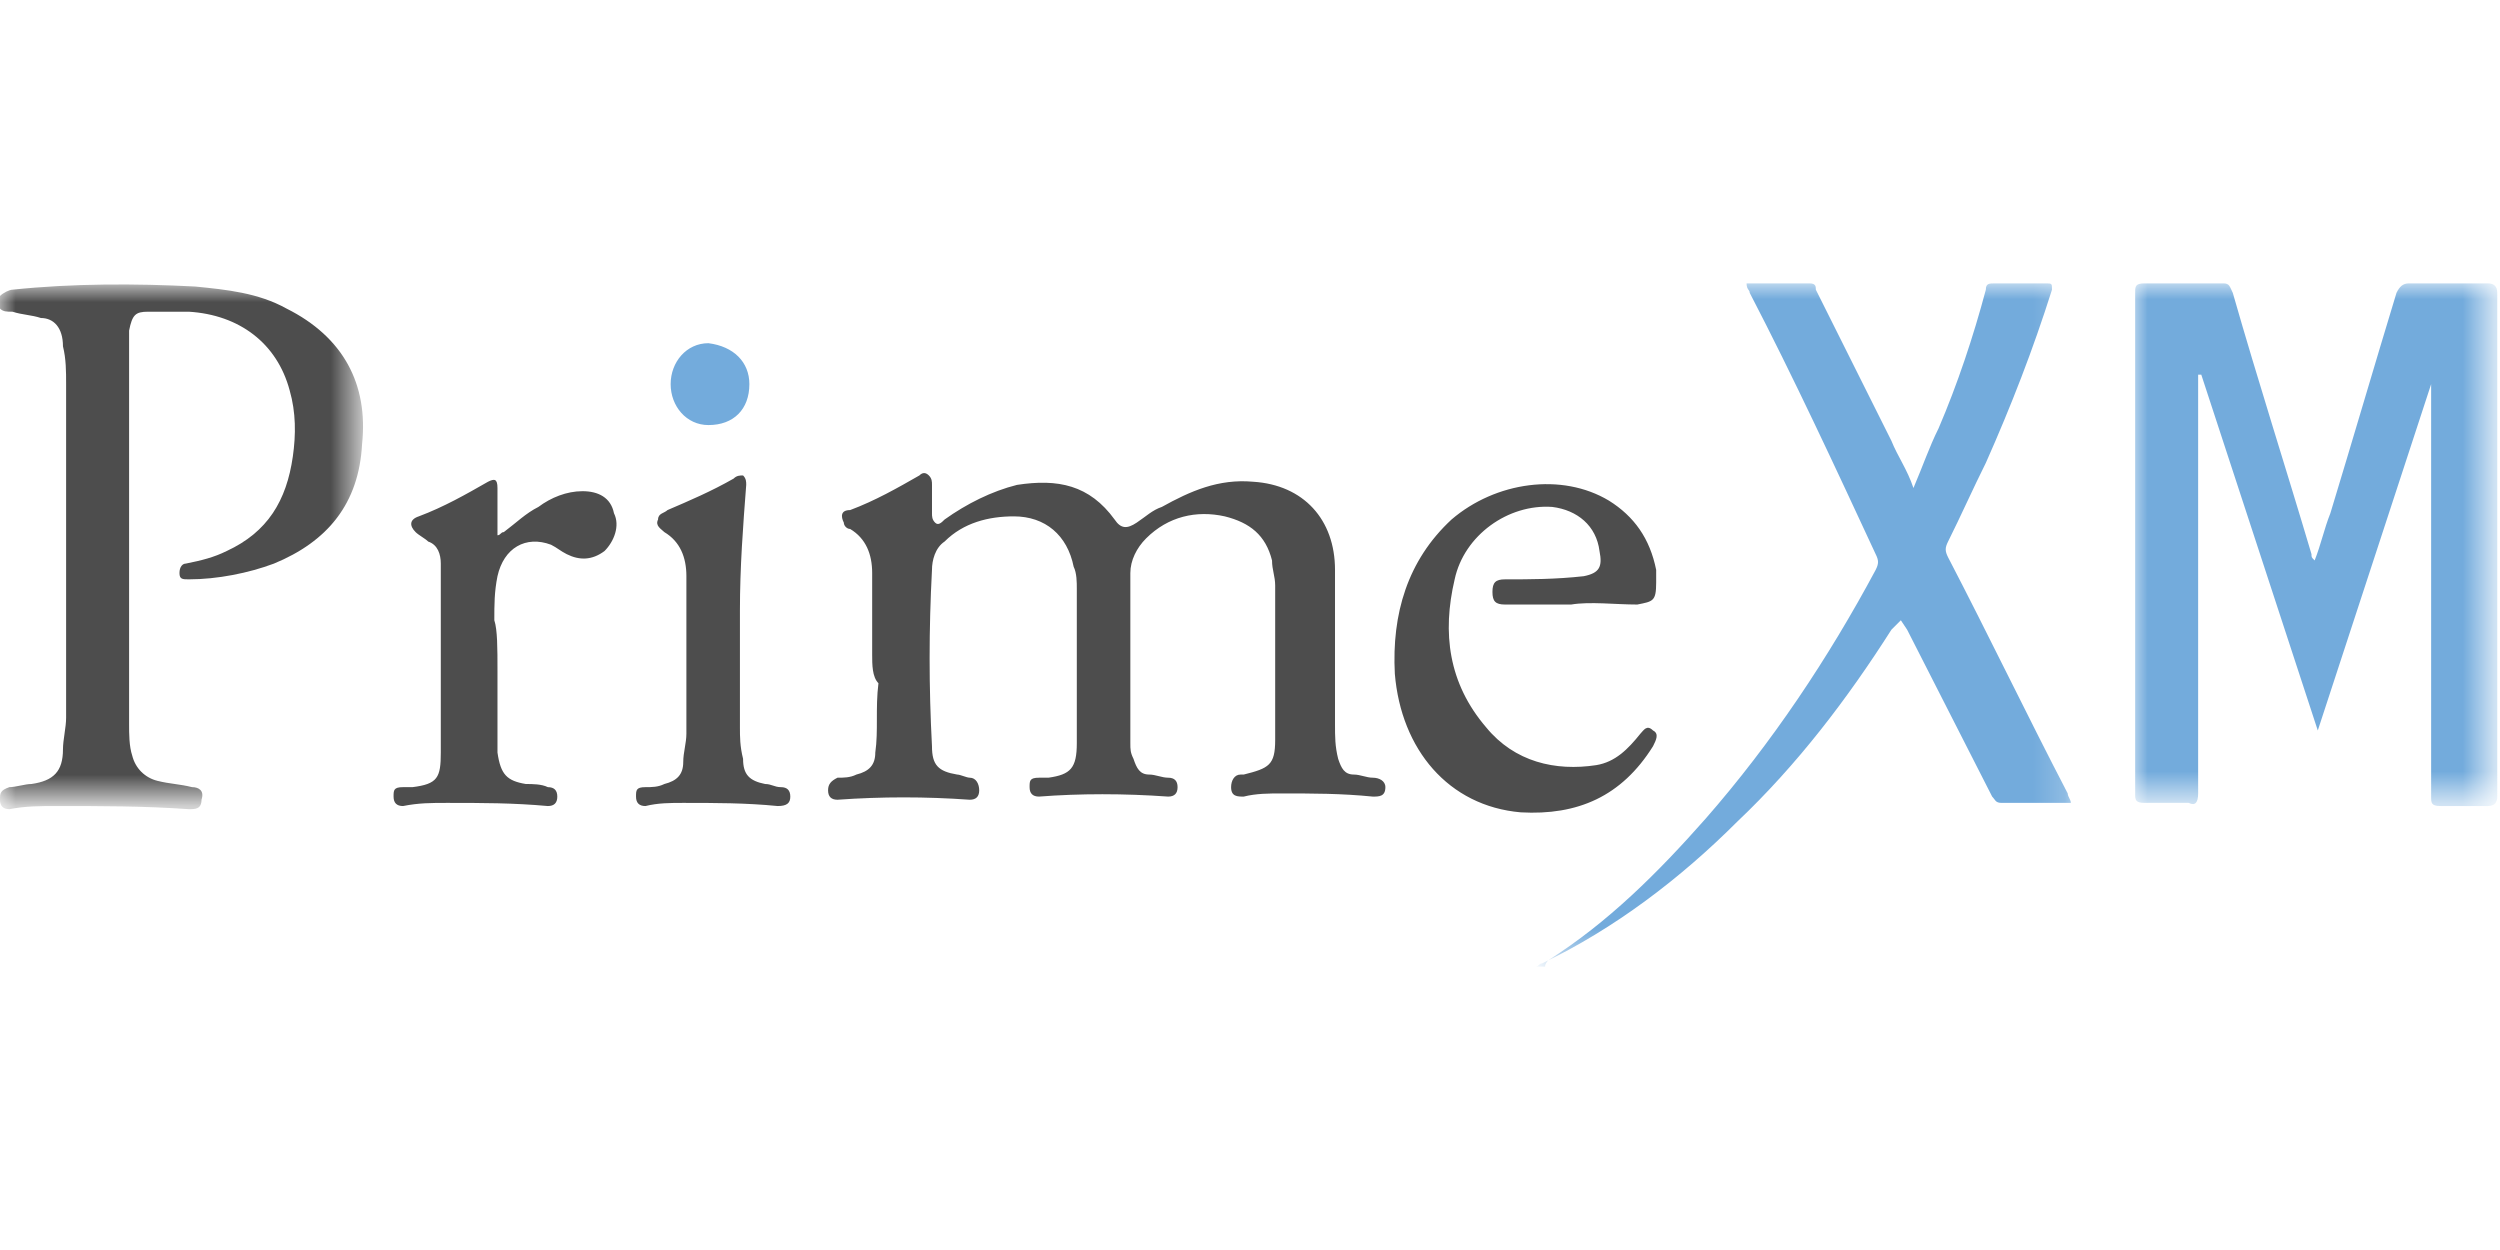
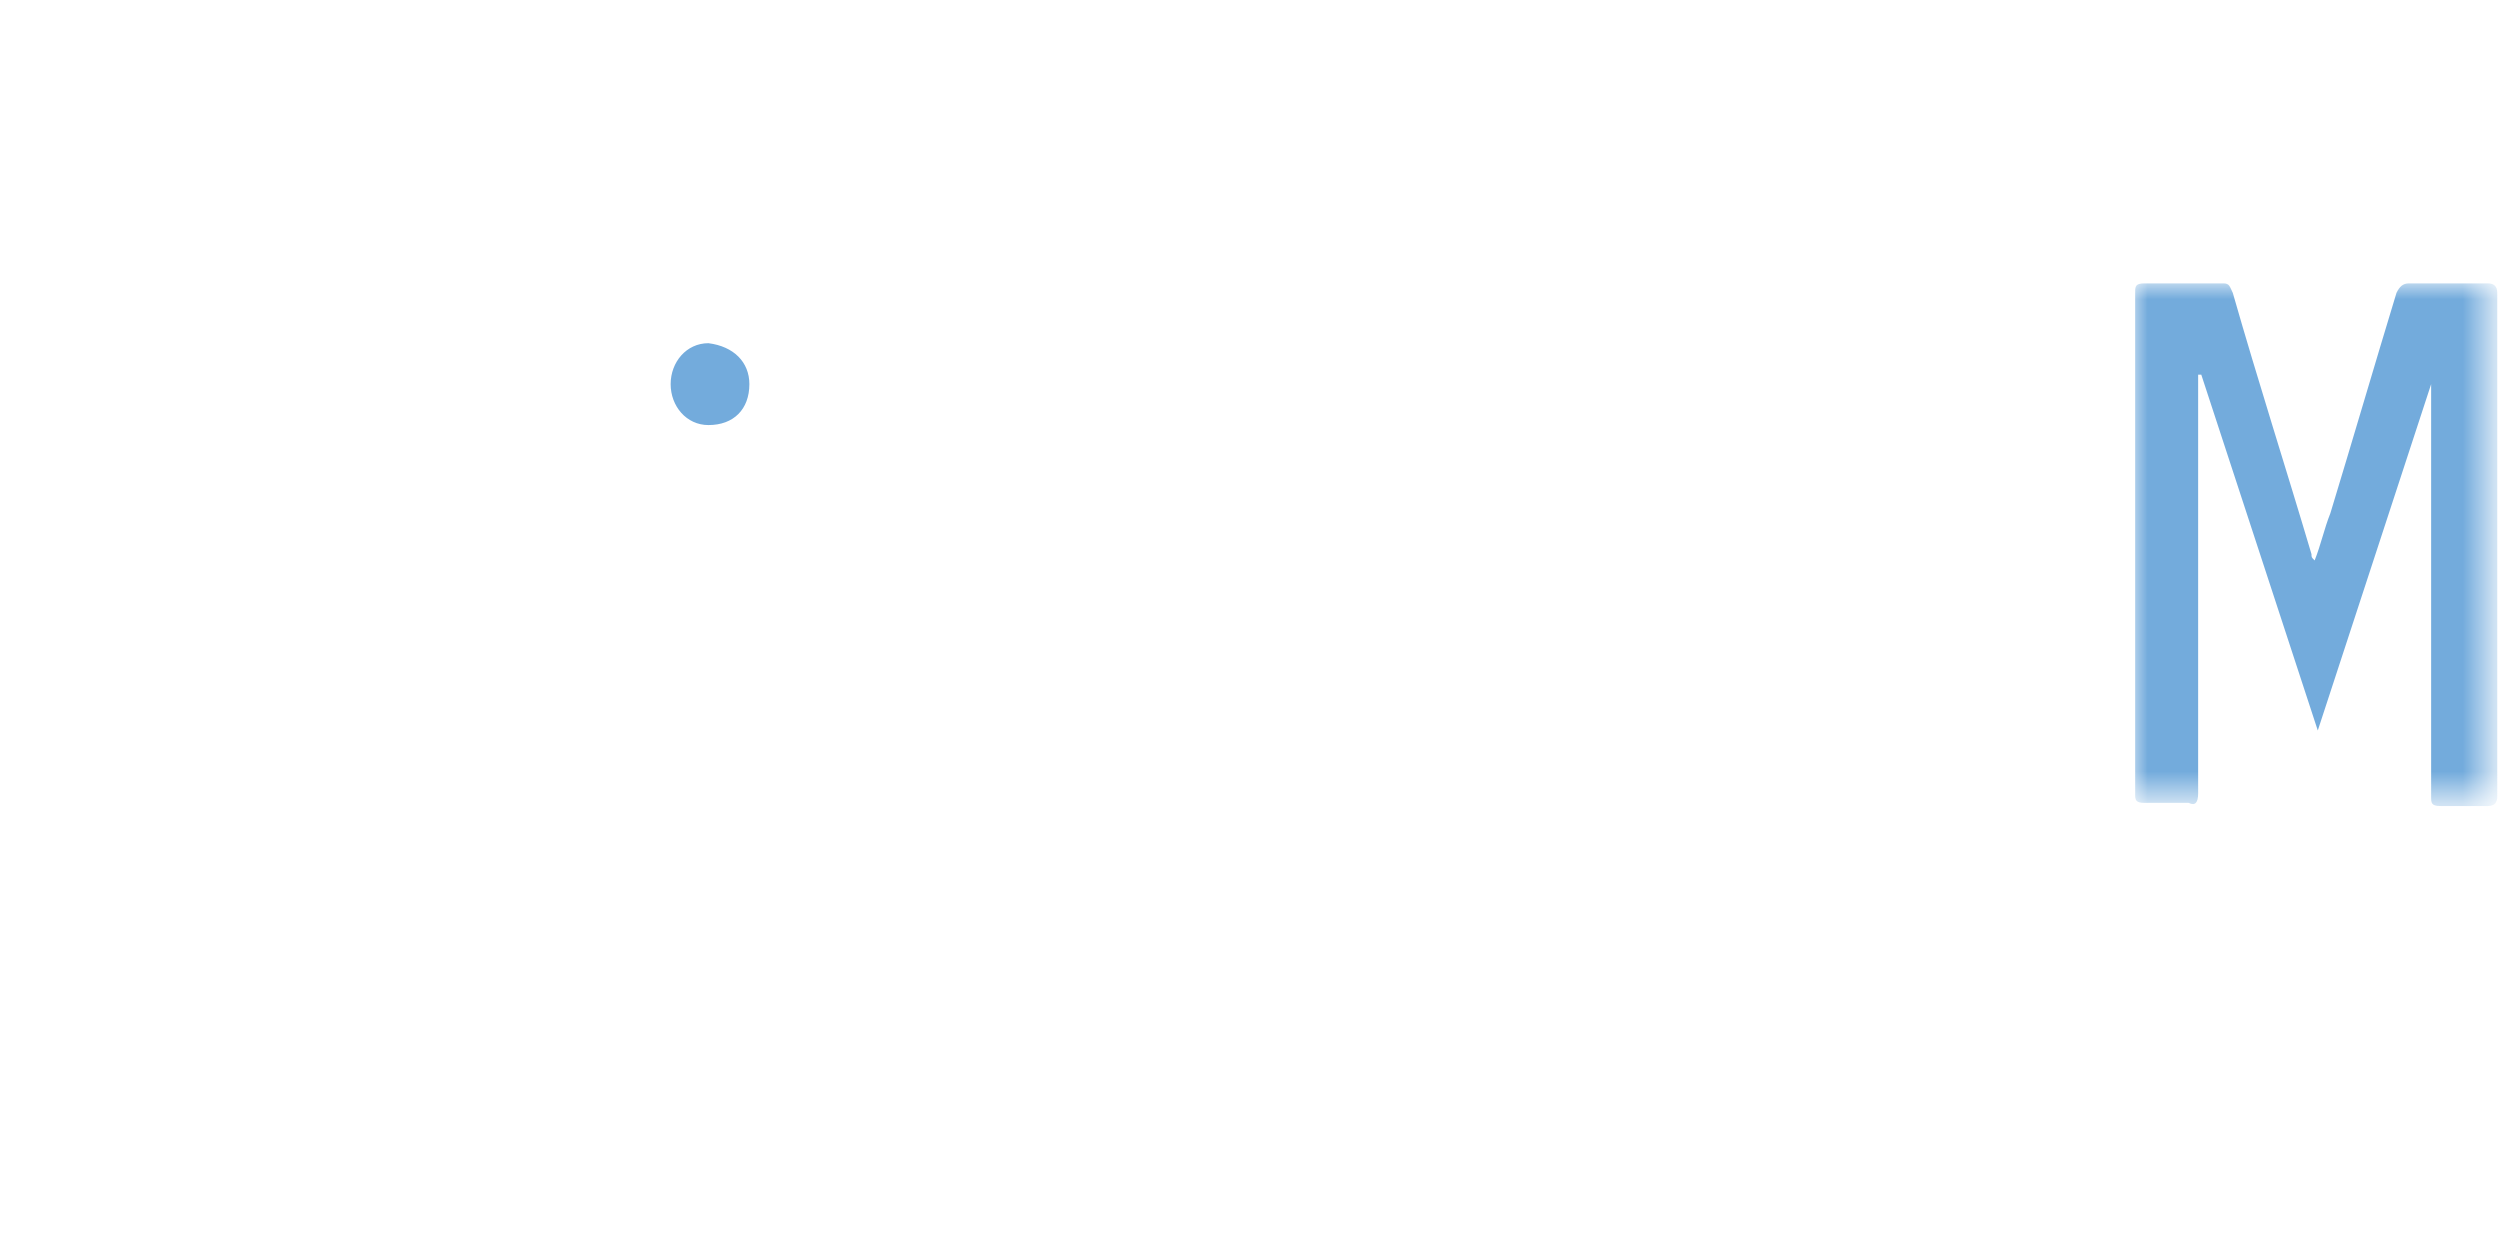
<svg xmlns="http://www.w3.org/2000/svg" version="1.1" id="레이어_1" x="0px" y="0px" width="79.4px" height="39.7px" viewBox="0 0 79.4 39.7" style="enable-background:new 0 0 79.4 39.7;" xml:space="preserve">
  <style type="text/css">
	.st0{filter:url(#Adobe_OpacityMaskFilter);}
	.st1{fill-rule:evenodd;clip-rule:evenodd;fill:#FFFFFF;}
	.st2{mask:url(#b_1_);fill-rule:evenodd;clip-rule:evenodd;fill:#73ABDC;}
	.st3{filter:url(#Adobe_OpacityMaskFilter_1_);}
	.st4{mask:url(#d_1_);fill-rule:evenodd;clip-rule:evenodd;fill:#4D4D4D;}
	.st5{filter:url(#Adobe_OpacityMaskFilter_2_);}
	.st6{mask:url(#f_1_);fill-rule:evenodd;clip-rule:evenodd;fill:#73ABDC;}
	.st7{fill-rule:evenodd;clip-rule:evenodd;fill:#4D4D4D;}
	.st8{fill-rule:evenodd;clip-rule:evenodd;fill:#73ABDC;}
</style>
  <g>
    <g transform="translate(49.971 .4)">
      <defs>
        <filter id="Adobe_OpacityMaskFilter" filterUnits="userSpaceOnUse" x="-0.9" y="8.6" width="16.9" height="21.7">
          <feColorMatrix type="matrix" values="1 0 0 0 0  0 1 0 0 0  0 0 1 0 0  0 0 0 1 0" />
        </filter>
      </defs>
      <mask maskUnits="userSpaceOnUse" x="-0.9" y="8.6" width="16.9" height="21.7" id="b_1_">
        <g class="st0">
-           <path id="a_1_" class="st1" d="M-0.9,8.6H16v21.7H-0.9V8.6z" />
-         </g>
+           </g>
      </mask>
-       <path class="st2" d="M-0.9,30.3c0-0.1,0.1-0.2,0.1-0.2c1.9-1.2,3.5-2.8,5-4.5c2.1-2.4,3.9-5.1,5.4-7.9c0.1-0.2,0.1-0.3,0-0.5    C8.3,14.4,7,11.6,5.6,8.9c0-0.1-0.1-0.1-0.1-0.3c0.7,0,1.4,0,2,0c0.2,0,0.2,0.1,0.2,0.2c0.8,1.6,1.6,3.2,2.4,4.8    c0.2,0.5,0.5,0.9,0.7,1.5c0.3-0.7,0.5-1.3,0.8-1.9c0.6-1.4,1.1-2.9,1.5-4.4c0-0.2,0.1-0.2,0.3-0.2c0.5,0,1.1,0,1.6,0    c0.2,0,0.2,0,0.2,0.2c-0.6,1.9-1.3,3.7-2.1,5.5c-0.4,0.8-0.8,1.7-1.2,2.5c-0.1,0.2-0.1,0.3,0,0.5c1.3,2.5,2.5,5,3.8,7.5    c0,0.1,0.1,0.2,0.1,0.3c-0.7,0-1.5,0-2.2,0c-0.2,0-0.2-0.1-0.3-0.2l-2.7-5.3l-0.2-0.3c-0.1,0.1-0.2,0.2-0.3,0.3    c-1.4,2.2-3,4.3-4.9,6.1c-1.8,1.8-3.9,3.4-6.2,4.5c-0.1,0-0.1,0.1-0.2,0.1C-0.7,30.3-0.9,30.3-0.9,30.3z" />
    </g>
    <g transform="translate(0 .4)">
      <defs>
        <filter id="Adobe_OpacityMaskFilter_1_" filterUnits="userSpaceOnUse" x="0" y="8.7" width="11.6" height="16.5">
          <feColorMatrix type="matrix" values="1 0 0 0 0  0 1 0 0 0  0 0 1 0 0  0 0 0 1 0" />
        </filter>
      </defs>
      <mask maskUnits="userSpaceOnUse" x="0" y="8.7" width="11.6" height="16.5" id="d_1_">
        <g class="st3">
-           <path id="c_1_" class="st1" d="M0,8.7h11.6v16.5H0V8.7z" />
-         </g>
+           </g>
      </mask>
-       <path class="st4" d="M0,9c0.1-0.1,0.3-0.2,0.4-0.2c1.9-0.2,3.9-0.2,5.8-0.1c1,0.1,2,0.2,2.9,0.7c1.8,0.9,2.6,2.4,2.4,4.3    c-0.1,1.9-1.1,3.1-2.8,3.8C7.9,17.8,6.9,18,6,18c-0.2,0-0.3,0-0.3-0.2c0-0.2,0.1-0.3,0.2-0.3c0.5-0.1,0.9-0.2,1.3-0.4    c1.3-0.6,1.9-1.6,2.1-3c0.1-0.7,0.1-1.4-0.1-2.1C8.8,10.5,7.6,9.6,6,9.5c-0.4,0-0.8,0-1.3,0c-0.4,0-0.5,0.1-0.6,0.6    c0,0.1,0,0.2,0,0.3l0,12.2c0,0.3,0,0.7,0.1,1c0.1,0.4,0.4,0.7,0.8,0.8c0.4,0.1,0.7,0.1,1.1,0.2c0.2,0,0.4,0.1,0.3,0.4    c0,0.3-0.2,0.3-0.4,0.3c-1.4-0.1-2.8-0.1-4.2-0.1c-0.5,0-1,0-1.5,0.1c-0.2,0-0.3-0.1-0.3-0.3c0-0.2,0-0.3,0.3-0.4    c0.2,0,0.5-0.1,0.7-0.1c0.7-0.1,1-0.4,1-1.1c0-0.3,0.1-0.7,0.1-1c0-3.5,0-7.1,0-10.6c0-0.4,0-0.8-0.1-1.2C2,10,1.7,9.7,1.3,9.7    C1,9.6,0.7,9.6,0.4,9.5C0.2,9.5,0.1,9.5,0,9.4V9z" />
    </g>
    <g transform="translate(68.813 .4)">
      <defs>
        <filter id="Adobe_OpacityMaskFilter_2_" filterUnits="userSpaceOnUse" x="-1.1" y="8.6" width="11.6" height="16.6">
          <feColorMatrix type="matrix" values="1 0 0 0 0  0 1 0 0 0  0 0 1 0 0  0 0 0 1 0" />
        </filter>
      </defs>
      <mask maskUnits="userSpaceOnUse" x="-1.1" y="8.6" width="11.6" height="16.6" id="f_1_">
        <g class="st5">
          <path id="e_1_" class="st1" d="M-1.1,8.6h11.6v16.6H-1.1V8.6z" />
        </g>
      </mask>
      <path class="st6" d="M8.4,11.8l-3.6,11L1.1,11.5l-0.1,0v0.3c0,4.3,0,8.7,0,13c0,0.3-0.1,0.4-0.3,0.3c-0.5,0-1,0-1.4,0    c-0.3,0-0.3-0.1-0.3-0.3c0-2.7,0-5.3,0-8c0-2.6,0-5.3,0-7.9c0-0.2,0-0.3,0.3-0.3c0.8,0,1.7,0,2.5,0C2,8.6,2,8.7,2.1,8.9    c0.8,2.8,1.7,5.6,2.5,8.3c0,0.1,0,0.1,0.1,0.2c0.2-0.5,0.3-1,0.5-1.5c0.7-2.3,1.4-4.7,2.1-7c0.1-0.2,0.2-0.3,0.4-0.3    c0.8,0,1.7,0,2.5,0c0.2,0,0.3,0.1,0.3,0.3c0,5.3,0,10.7,0,16c0,0.2-0.1,0.3-0.3,0.3c-0.5,0-1,0-1.5,0c-0.3,0-0.3-0.1-0.3-0.3    c0-3.3,0-6.5,0-9.8L8.4,11.8L8.4,11.8" />
    </g>
-     <path class="st7" d="M27.7,20.8c0-0.9,0-1.7,0-2.6c0-0.6-0.2-1.1-0.7-1.4c-0.1,0-0.2-0.1-0.2-0.2c-0.1-0.2-0.1-0.4,0.2-0.4   c0.8-0.3,1.5-0.7,2.2-1.1c0.1-0.1,0.2-0.1,0.3,0c0.1,0.1,0.1,0.2,0.1,0.3c0,0.3,0,0.6,0,0.9c0,0.1,0,0.2,0.1,0.3   c0.1,0.1,0.2,0,0.3-0.1c0.7-0.5,1.5-0.9,2.3-1.1c1.3-0.2,2.3,0,3.1,1.1c0.2,0.3,0.4,0.3,0.7,0.1c0.3-0.2,0.5-0.4,0.8-0.5   c0.9-0.5,1.8-0.9,2.9-0.8c1.6,0.1,2.6,1.2,2.6,2.8c0,1.6,0,3.3,0,4.9c0,0.4,0,0.7,0.1,1.1c0.1,0.3,0.2,0.5,0.5,0.5   c0.2,0,0.4,0.1,0.6,0.1c0.2,0,0.4,0.1,0.4,0.3c0,0.3-0.2,0.3-0.4,0.3c-1-0.1-1.9-0.1-2.9-0.1c-0.4,0-0.8,0-1.2,0.1   c-0.2,0-0.4,0-0.4-0.3c0-0.2,0.1-0.4,0.3-0.4c0,0,0.1,0,0.1,0c0.8-0.2,1-0.3,1-1.1c0-1.6,0-3.3,0-4.9c0-0.3-0.1-0.5-0.1-0.8   c-0.2-0.8-0.7-1.2-1.5-1.4c-0.9-0.2-1.8,0-2.5,0.7c-0.3,0.3-0.5,0.7-0.5,1.1c0,1.8,0,3.6,0,5.4c0,0.2,0,0.3,0.1,0.5   c0.1,0.3,0.2,0.5,0.5,0.5c0.2,0,0.4,0.1,0.6,0.1c0.2,0,0.3,0.1,0.3,0.3c0,0.2-0.1,0.3-0.3,0.3c-1.4-0.1-2.8-0.1-4.1,0   c-0.2,0-0.3-0.1-0.3-0.3c0-0.2,0-0.3,0.3-0.3c0.1,0,0.2,0,0.3,0c0.7-0.1,0.9-0.3,0.9-1.1c0-1.6,0-3.3,0-4.9c0-0.2,0-0.5-0.1-0.7   c-0.2-1-0.9-1.6-1.9-1.6c-0.8,0-1.6,0.2-2.2,0.8c-0.3,0.2-0.4,0.6-0.4,0.9c-0.1,1.9-0.1,3.7,0,5.6c0,0.6,0.2,0.8,0.8,0.9   c0.1,0,0.3,0.1,0.4,0.1c0.2,0,0.3,0.2,0.3,0.4c0,0.2-0.1,0.3-0.3,0.3c-1.4-0.1-2.8-0.1-4.2,0c-0.2,0-0.3-0.1-0.3-0.3   c0-0.2,0.1-0.3,0.3-0.4c0.2,0,0.4,0,0.6-0.1c0.4-0.1,0.6-0.3,0.6-0.7c0.1-0.7,0-1.4,0.1-2.2C27.7,21.5,27.7,21.1,27.7,20.8    M49.9,19.2h-2.1c-0.3,0-0.4-0.1-0.4-0.4c0-0.3,0.1-0.4,0.4-0.4c0.8,0,1.6,0,2.5-0.1c0.5-0.1,0.6-0.3,0.5-0.8   c-0.1-0.8-0.7-1.3-1.5-1.4c-1.4-0.1-2.8,0.9-3.1,2.3c-0.4,1.7-0.2,3.3,1,4.7c0.9,1.1,2.2,1.4,3.5,1.2c0.6-0.1,1-0.5,1.4-1   c0.1-0.1,0.2-0.3,0.4-0.1c0.2,0.1,0.1,0.3,0,0.5c-1,1.6-2.4,2.2-4.2,2.1c-2.3-0.2-3.8-2-4-4.4c-0.1-1.9,0.4-3.6,1.8-4.9   c1.4-1.2,3.5-1.5,5-0.6c0.8,0.5,1.3,1.2,1.5,2.2c0,0.1,0,0.3,0,0.4c0,0.6-0.1,0.6-0.6,0.7C51.3,19.2,50.5,19.1,49.9,19.2    M15.8,21.3c0,0.8,0,1.7,0,2.6c0.1,0.7,0.3,0.9,0.9,1c0.2,0,0.5,0,0.7,0.1c0.2,0,0.3,0.1,0.3,0.3c0,0.2-0.1,0.3-0.3,0.3   c-1.1-0.1-2.1-0.1-3.2-0.1c-0.5,0-0.9,0-1.4,0.1c-0.2,0-0.3-0.1-0.3-0.3c0-0.2,0-0.3,0.3-0.3c0.1,0,0.2,0,0.3,0   c0.8-0.1,0.9-0.3,0.9-1.1c0-2,0-4,0-6c0-0.3-0.1-0.6-0.4-0.7c-0.1-0.1-0.3-0.2-0.4-0.3c-0.2-0.2-0.2-0.4,0.1-0.5   c0.8-0.3,1.5-0.7,2.2-1.1c0.2-0.1,0.3-0.1,0.3,0.2c0,0.4,0,0.9,0,1.3c0,0.1,0,0.2,0,0.2c0.1,0,0.1-0.1,0.2-0.1   c0.4-0.3,0.7-0.6,1.1-0.8c0.4-0.3,0.9-0.5,1.4-0.5c0.5,0,0.9,0.2,1,0.7c0.2,0.4,0,0.9-0.3,1.2c-0.4,0.3-0.8,0.3-1.2,0.1   c-0.2-0.1-0.3-0.2-0.5-0.3c-0.8-0.3-1.5,0.1-1.7,1c-0.1,0.5-0.1,0.9-0.1,1.4C15.8,20,15.8,20.6,15.8,21.3 M23.5,19.4   c0,1.3,0,2.5,0,3.7c0,0.3,0,0.6,0.1,1c0,0.5,0.2,0.7,0.7,0.8c0.2,0,0.3,0.1,0.5,0.1c0.2,0,0.3,0.1,0.3,0.3c0,0.2-0.1,0.3-0.4,0.3   c-1-0.1-2-0.1-3-0.1c-0.4,0-0.8,0-1.2,0.1c-0.2,0-0.3-0.1-0.3-0.3c0-0.2,0-0.3,0.3-0.3c0.2,0,0.4,0,0.6-0.1   c0.4-0.1,0.6-0.3,0.6-0.7c0-0.3,0.1-0.6,0.1-0.9c0-1.7,0-3.3,0-5c0-0.6-0.2-1.1-0.7-1.4c-0.1-0.1-0.3-0.2-0.2-0.4   c0-0.2,0.2-0.2,0.3-0.3c0.7-0.3,1.4-0.6,2.1-1c0.1-0.1,0.2-0.1,0.3-0.1c0.1,0.1,0.1,0.2,0.1,0.3C23.6,16.7,23.5,18,23.5,19.4" />
    <path class="st8" d="M23.8,12.2c0,0.8-0.5,1.3-1.3,1.3c-0.7,0-1.2-0.6-1.2-1.3c0-0.7,0.5-1.3,1.2-1.3c0,0,0,0,0,0   C23.3,11,23.8,11.5,23.8,12.2" />
  </g>
</svg>